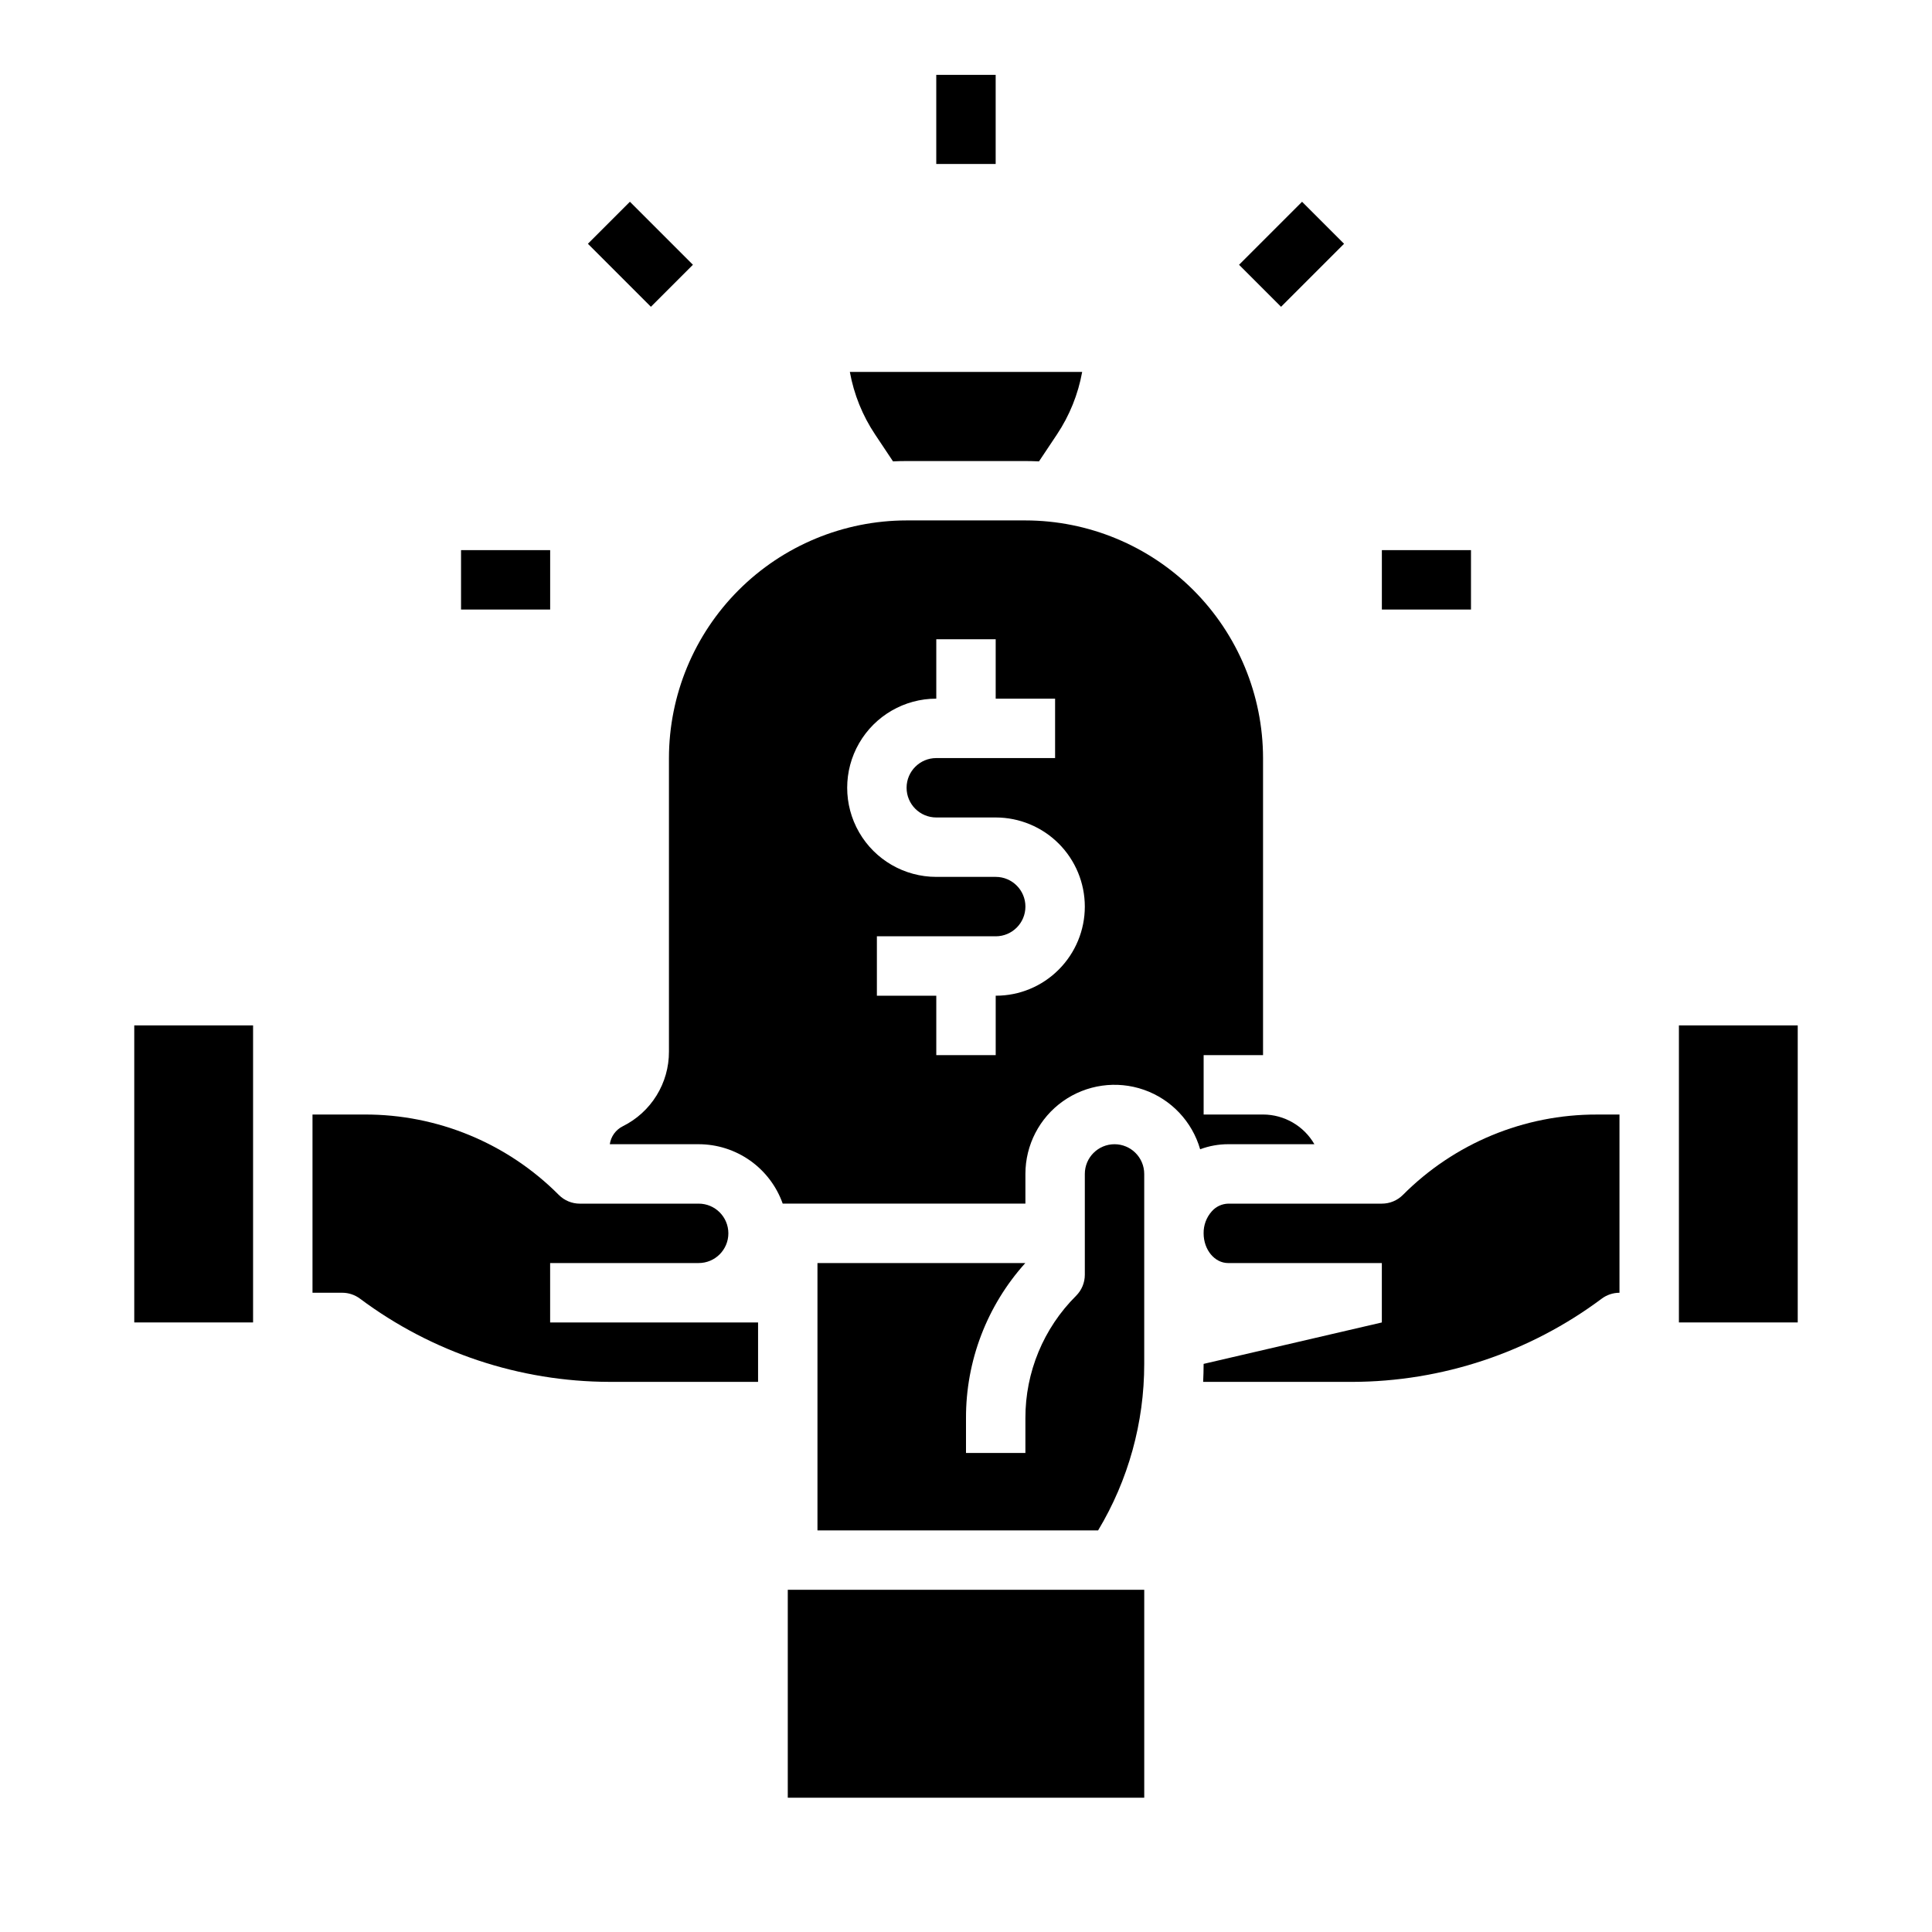
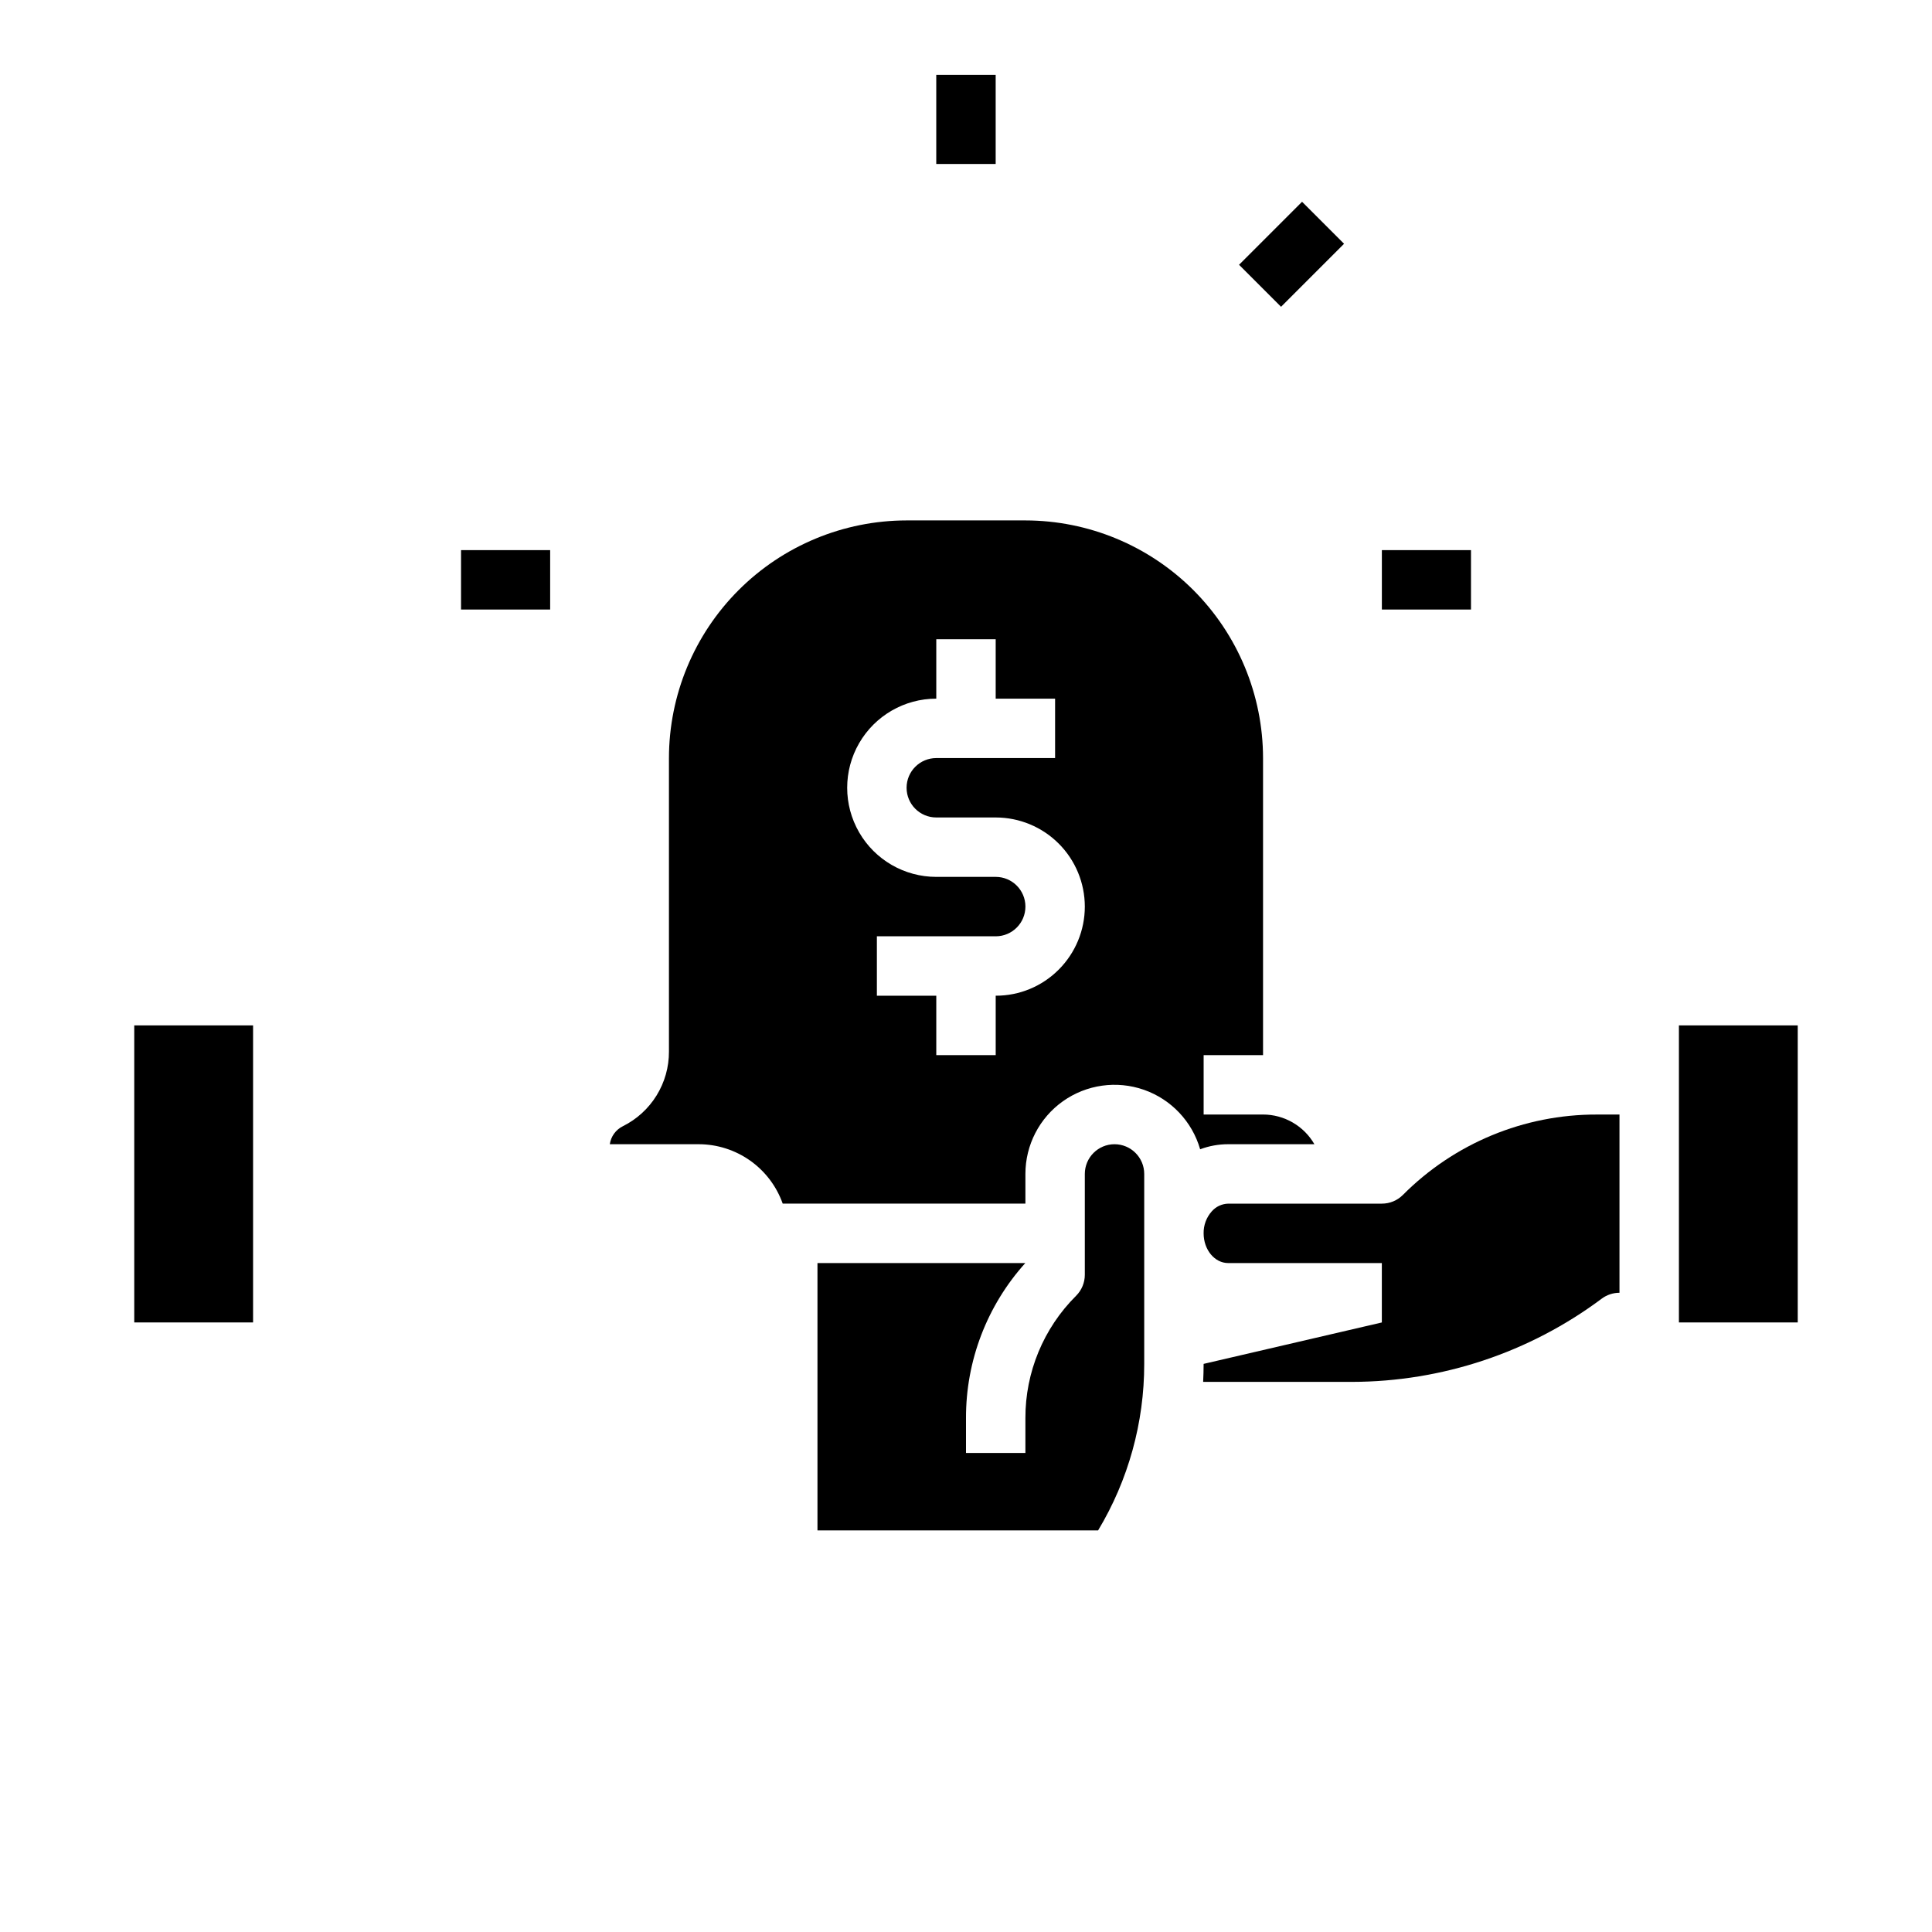
<svg xmlns="http://www.w3.org/2000/svg" fill="#000000" width="800px" height="800px" version="1.1" viewBox="144 144 512 512">
  <g>
    <path d="m179.58 415.74h31.488v78.719h-31.488z" />
-     <path d="m289.79 478.72h39.363c4.348 0 7.871-3.527 7.871-7.875-0.004-4.348-3.527-7.871-7.875-7.867l-31.484 0.008v-0.004c-2.09 0-4.09-0.828-5.566-2.305-13.617-13.695-32.145-21.371-51.453-21.316h-13.832v47.23h7.875c1.703 0 3.359 0.555 4.723 1.574 19.098 14.266 42.285 21.992 66.125 22.043h39.359v-15.742l-55.105-0.004z" />
-     <path d="m380.66 266.27c1.195-0.055 2.391-0.09 3.598-0.09h31.488c1.207 0 2.406 0.039 3.598 0.09l4.734-7.102c3.352-5.016 5.637-10.668 6.707-16.605h-61.566c1.074 5.938 3.356 11.59 6.707 16.605z" />
-     <path d="m352.77 565.31h94.465v55.105h-94.465z" />
    <path d="m515.77 460.68c-1.477 1.477-3.481 2.301-5.566 2.297v0.004h-40.727c-1.676 0.043-3.254 0.785-4.352 2.047-1.422 1.602-2.191 3.68-2.152 5.824 0 4.34 2.918 7.871 6.5 7.871h40.73v15.742l-47.23 10.977c0 1.594-0.051 3.184-0.125 4.766l39.484 0.004c23.836-0.051 47.023-7.777 66.125-22.043 1.359-1.02 3.019-1.574 4.723-1.574v-47.23h-5.957c-19.312-0.055-37.84 7.621-51.453 21.316z" />
    <path d="m588.93 415.74h31.488v78.719h-31.488z" />
    <path d="m469.48 447.23h22.852c-2.809-4.863-7.996-7.863-13.613-7.871h-15.742v-15.742h15.742v-78.723c-0.02-16.695-6.66-32.703-18.465-44.512-11.809-11.805-27.816-18.445-44.512-18.465h-31.488c-16.695 0.02-32.703 6.66-44.508 18.465-11.809 11.809-18.449 27.816-18.469 44.512v77.789c0.016 4.109-1.121 8.141-3.285 11.637-2.16 3.496-5.254 6.316-8.938 8.145-1.867 0.926-3.156 2.707-3.453 4.769l23.543-0.004h0.004c4.887 0.004 9.648 1.52 13.637 4.336 3.988 2.82 7.008 6.805 8.641 11.41h64.316v-7.875c0-7.652 3.707-14.832 9.949-19.262 6.242-4.426 14.246-5.555 21.469-3.027 7.223 2.531 12.773 8.406 14.891 15.762 2.375-0.891 4.891-1.344 7.426-1.344zm-44.906-46.277c-4.418 4.445-10.43 6.934-16.695 6.918h-0.008v15.742h-15.746v-15.742h-15.742v-15.746h31.496v0.004c4.348-0.004 7.871-3.531 7.867-7.879 0-4.348-3.527-7.871-7.875-7.867h-15.746c-8.438 0-16.23-4.5-20.449-11.809-4.219-7.309-4.219-16.309 0-23.617 4.219-7.305 12.012-11.809 20.449-11.809v-15.742h15.742v15.742h15.742v15.742l-31.484 0.004c-4.348 0-7.871 3.523-7.871 7.871s3.523 7.871 7.871 7.871h15.746c6.262 0.004 12.27 2.492 16.695 6.918 4.43 4.43 6.918 10.438 6.922 16.699 0 6.262-2.488 12.27-6.914 16.699z" />
    <path d="m439.36 447.23c-4.348 0.004-7.867 3.527-7.871 7.871v26.723c0 2.086-0.832 4.09-2.309 5.566-8.633 8.586-13.473 20.27-13.438 32.441v9.223h-15.742v-9.223c-0.047-15.18 5.559-29.832 15.719-41.113h-55.082v70.848h74.375c8.008-13.324 12.23-28.582 12.219-44.125v-50.34c-0.004-4.344-3.527-7.867-7.871-7.871z" />
    <path d="m266.18 289.79h23.617v15.742h-23.617z" />
    <path d="m510.21 289.79h23.617v15.742h-23.617z" />
    <path d="m472.36 214.17 16.699-16.699 11.133 11.133-16.699 16.699z" />
    <path d="m392.12 163.84h15.742v23.617h-15.742z" />
-     <path d="m299.8 208.6 11.133-11.133 16.699 16.699-11.133 11.133z" />
  </g>
</svg>